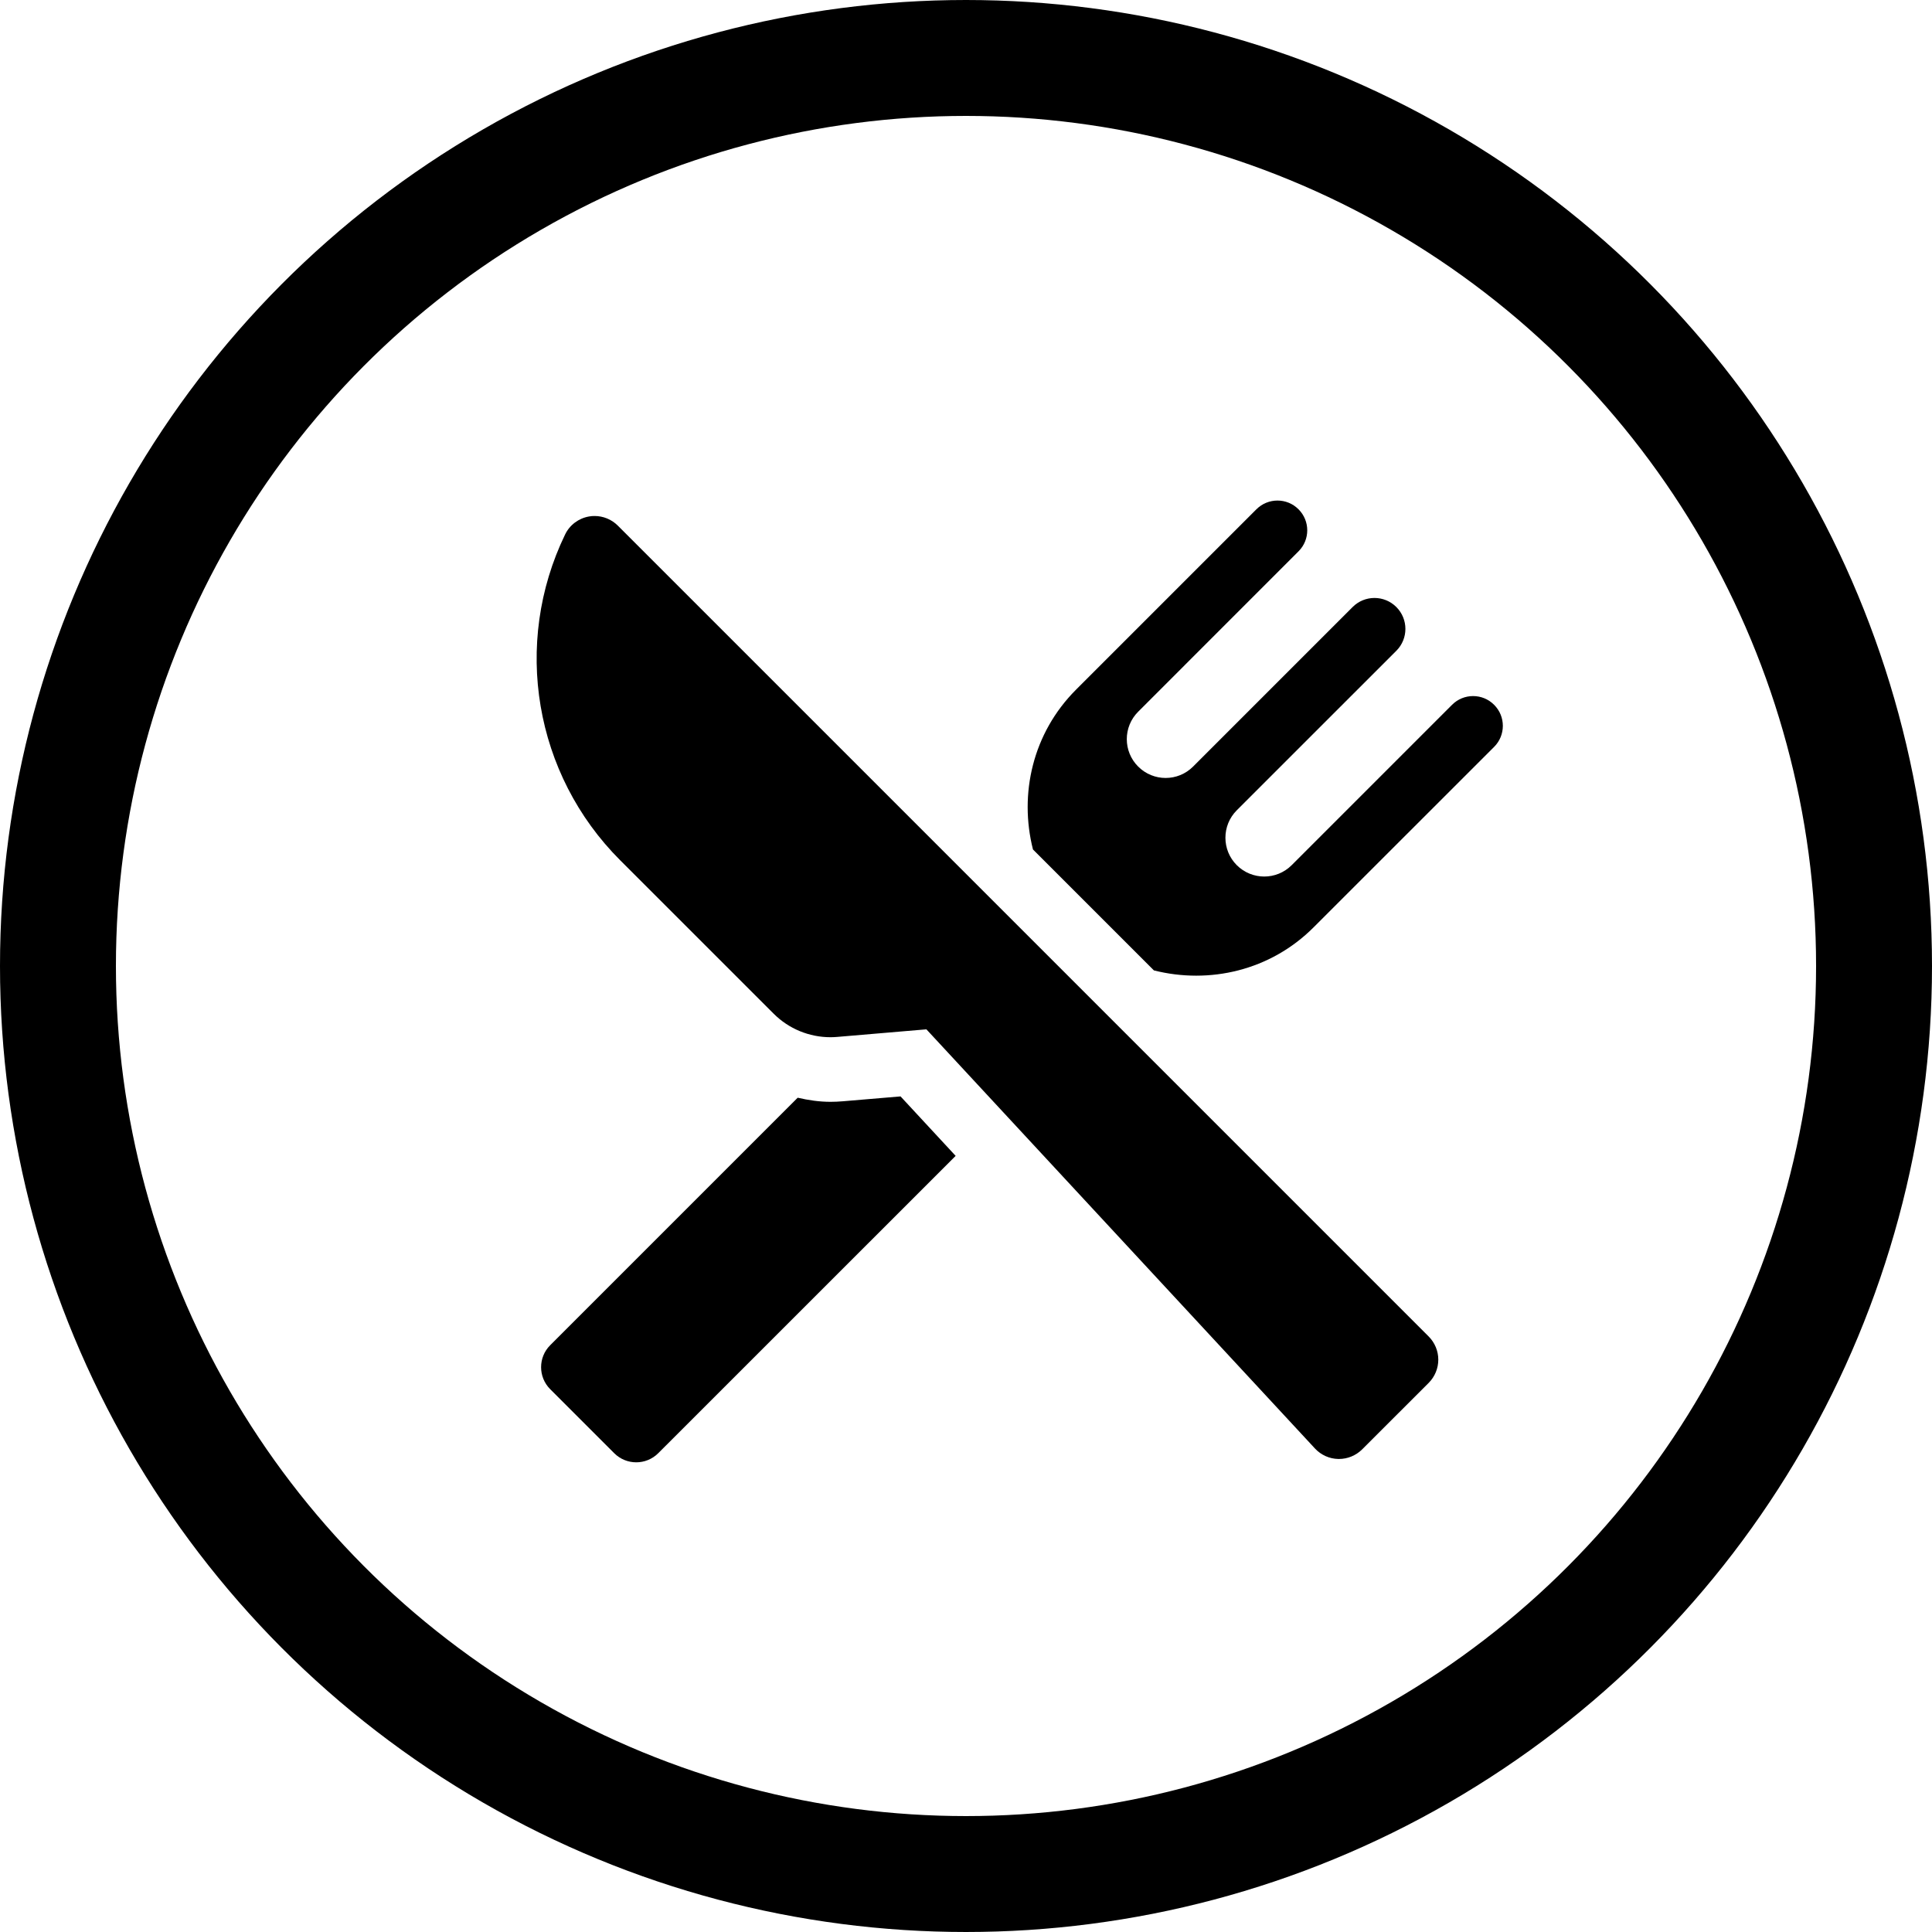
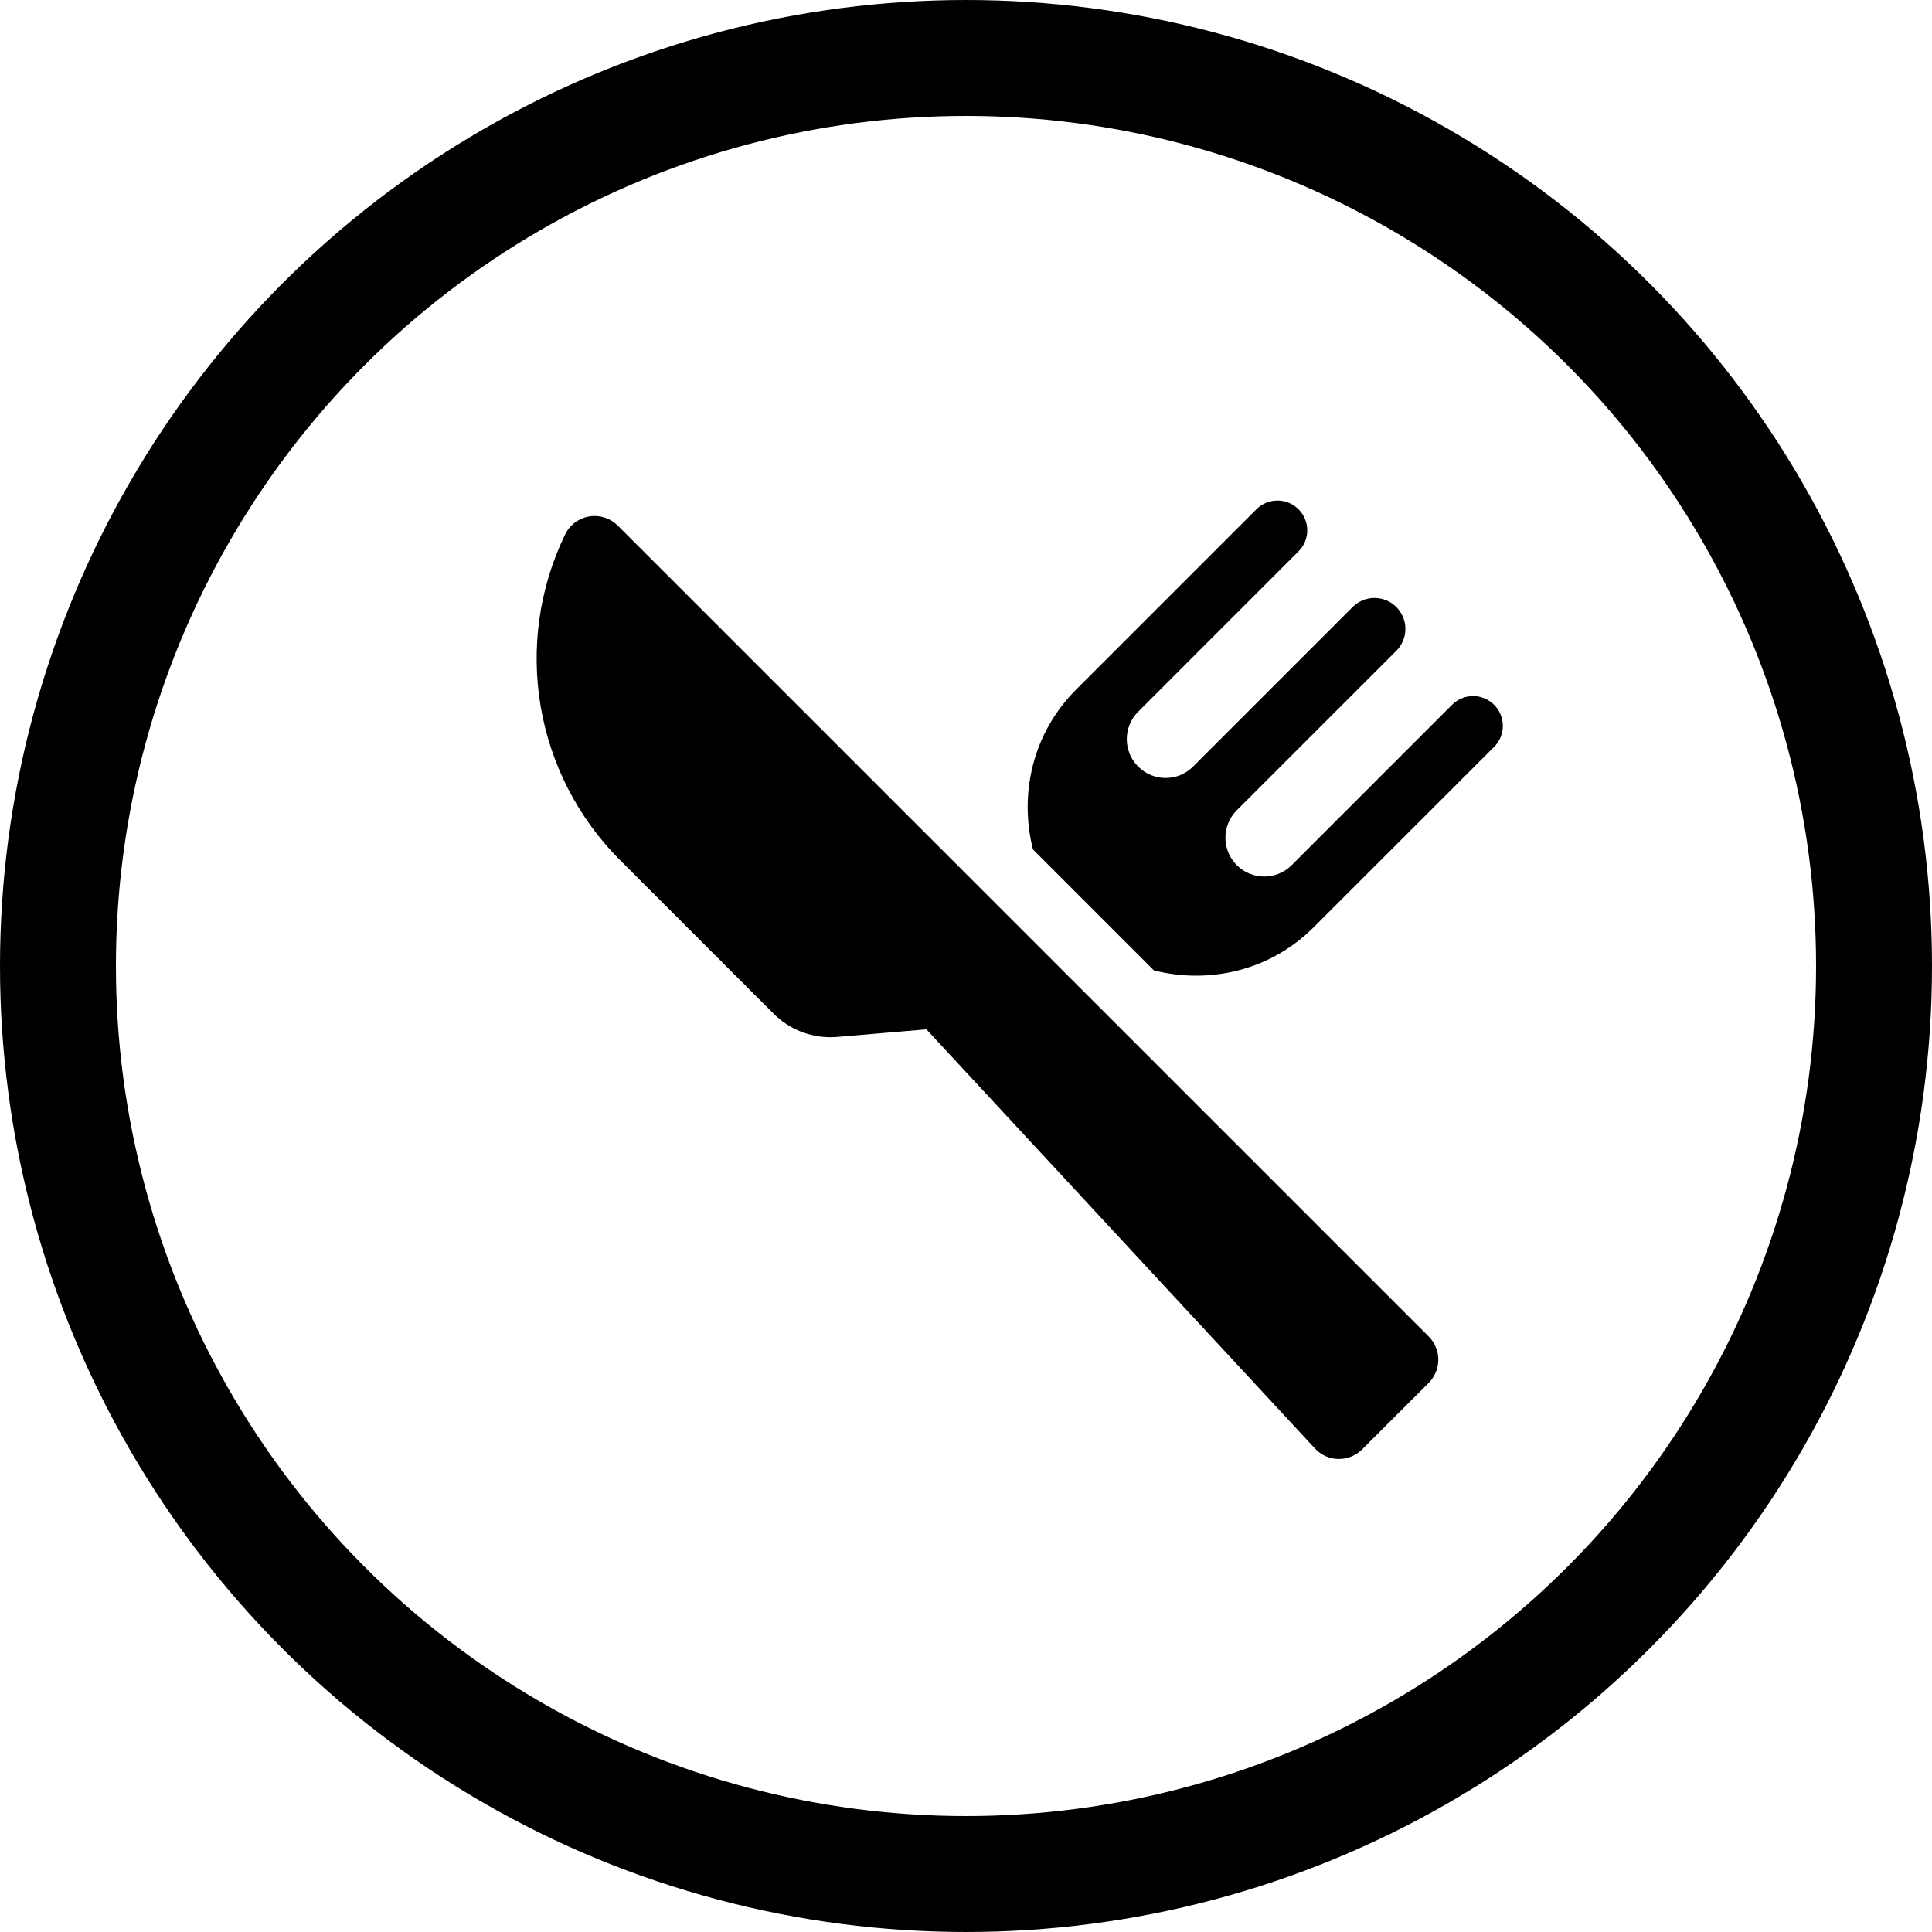
<svg xmlns="http://www.w3.org/2000/svg" version="1.1" x="0px" y="0px" width="50px" height="50px" viewBox="0 0 50 50" enable-background="new 0 0 50 50" xml:space="preserve">
  <g id="Vrstva_1">
    <g id="Vrstva_1_1_">
      <g id="Group_432" transform="translate(-215 -1630)">
        <g id="Ellipse_11" transform="translate(215 1630)">
          <circle fill="none" cx="25" cy="25" r="25" />
          <circle fill="none" stroke="#000000" stroke-width="3" cx="25" cy="25" r="23.5" />
        </g>
      </g>
    </g>
  </g>
  <g id="Vrstva_2_1_">
    <g id="XMLID_95_">
-       <path id="XMLID_98_" d="M21.812,28.501c-0.106,0.009-0.212,0.014-0.318,0.014c-0.291,0-0.573-0.042-0.85-0.106l-6.405,6.405    c-0.314,0.313-0.314,0.824,0,1.138l1.658,1.658c0.314,0.313,0.823,0.313,1.137,0l7.698-7.696l-1.426-1.539L21.812,28.501z" />
      <path id="XMLID_97_" d="M38.667,18.24c-0.3-0.301-0.787-0.301-1.088,0l-4.15,4.15c-0.393,0.393-1.028,0.393-1.422,0    c-0.391-0.392-0.391-1.027,0-1.419l4.13-4.129c0.313-0.313,0.313-0.819,0-1.132c-0.313-0.313-0.819-0.313-1.131,0l-4.129,4.129    c-0.393,0.393-1.028,0.393-1.421,0c-0.393-0.392-0.393-1.028,0-1.42l4.149-4.15c0.302-0.3,0.302-0.788,0-1.089    c-0.3-0.301-0.787-0.301-1.089,0l-4.669,4.669c-1.123,1.124-1.477,2.7-1.114,4.135l3.13,3.13c1.435,0.362,3.013,0.007,4.133-1.115    l4.671-4.669C38.969,19.029,38.969,18.541,38.667,18.24z" />
      <path id="XMLID_96_" d="M15.987,13.601c-0.16-0.159-0.376-0.247-0.599-0.247c-0.047,0-0.095,0.003-0.142,0.012    c-0.27,0.046-0.502,0.219-0.621,0.466c-1.368,2.827-0.796,6.21,1.424,8.43l3.972,3.971c0.392,0.393,0.922,0.61,1.472,0.61    c0.059,0,0.118-0.003,0.176-0.008l2.306-0.196l10.056,10.848c0.155,0.168,0.375,0.267,0.604,0.271c0.005,0,0.01,0,0.016,0    c0.225,0,0.44-0.089,0.601-0.248l1.723-1.722c0.158-0.159,0.248-0.375,0.248-0.6c0-0.224-0.09-0.44-0.248-0.599L15.987,13.601z" />
    </g>
  </g>
</svg>